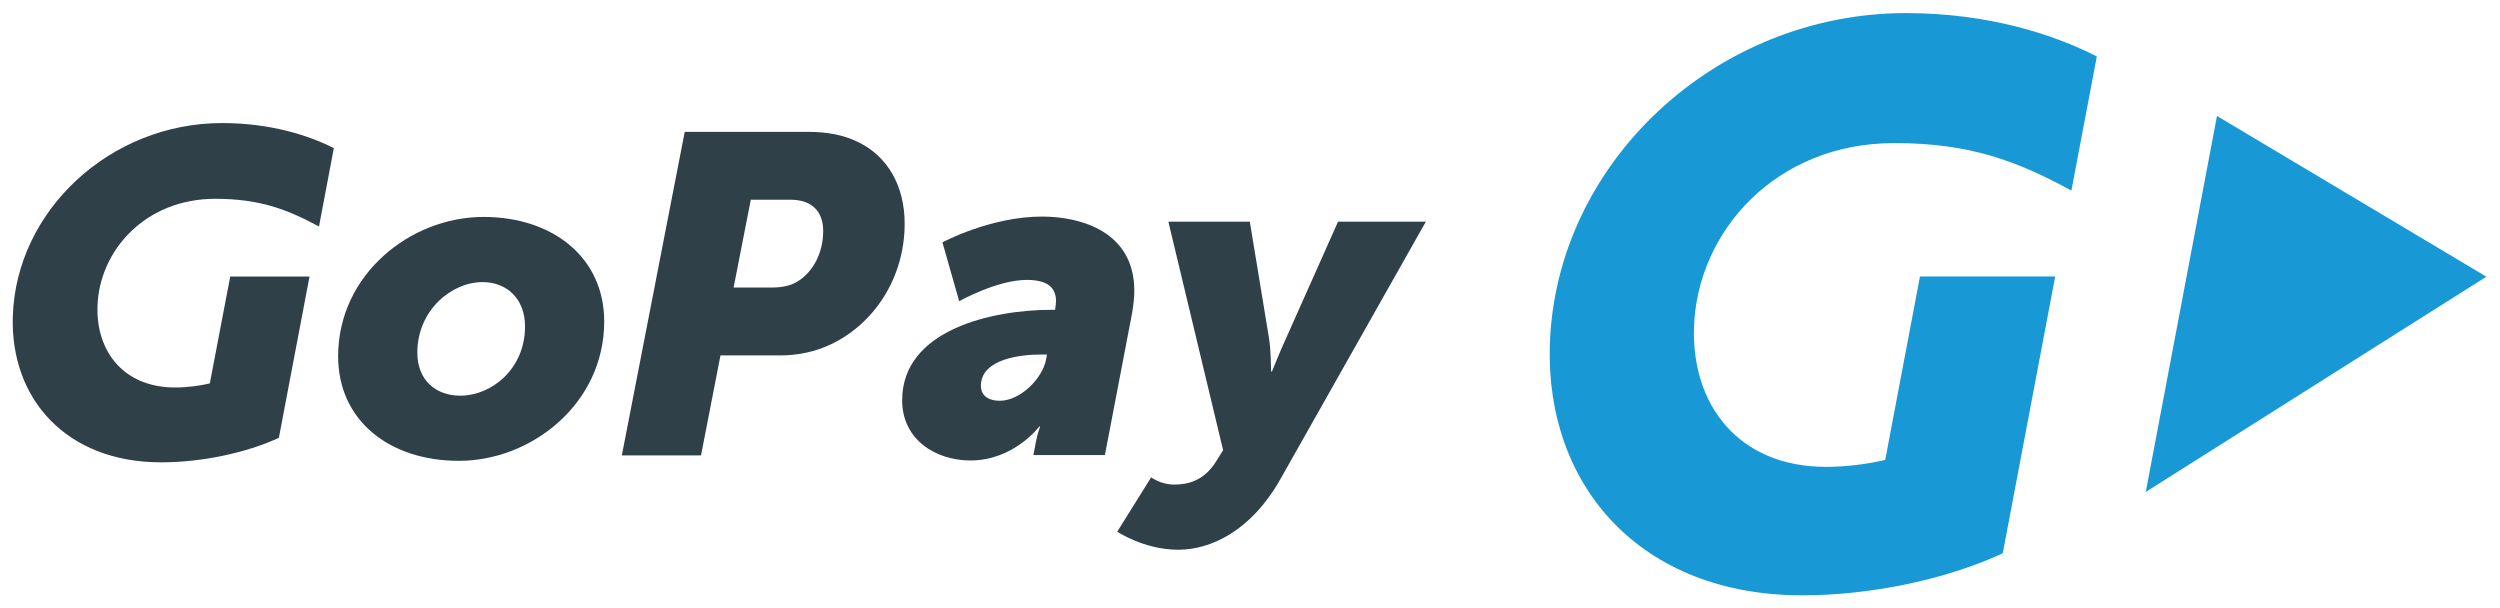
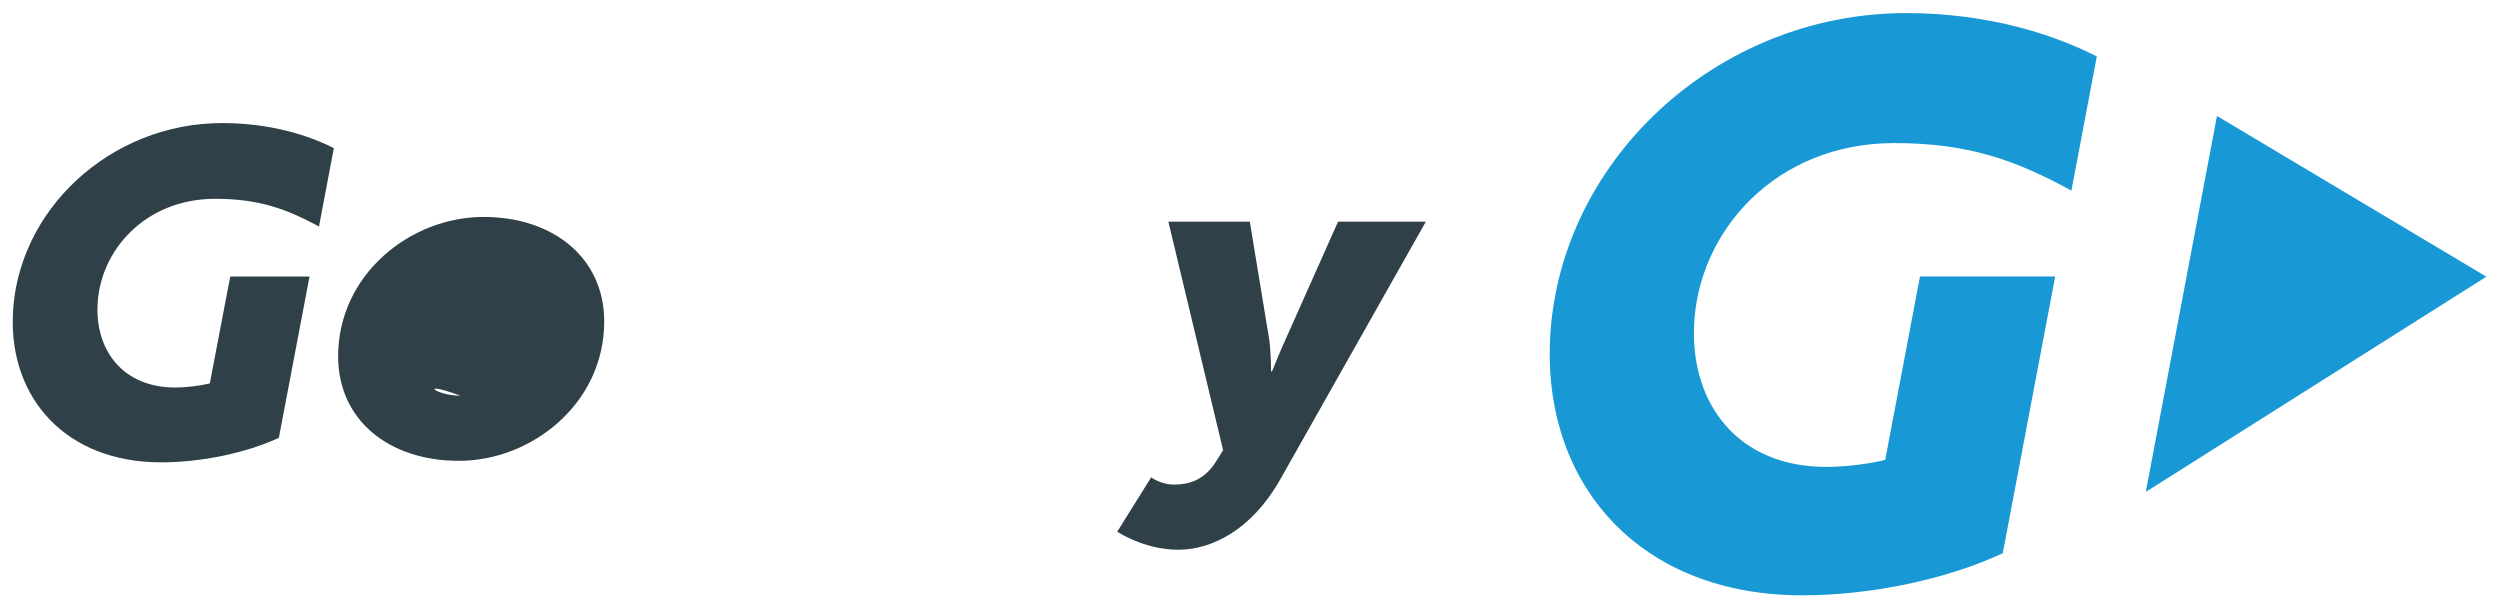
<svg xmlns="http://www.w3.org/2000/svg" xmlns:ns1="http://sodipodi.sourceforge.net/DTD/sodipodi-0.dtd" xmlns:ns2="http://www.inkscape.org/namespaces/inkscape" version="1.1" id="svg833" xml:space="preserve" width="970.672" height="236.119" viewBox="0 0 970.672 236.119" ns1:docname="gopay-new.svg" ns2:version="1.0.1 (c497b03c, 2020-09-10)">
  <ns1:namedview pagecolor="#ffffff" bordercolor="#666666" borderopacity="1" objecttolerance="10" gridtolerance="10" guidetolerance="10" ns2:pageopacity="0" ns2:pageshadow="2" ns2:window-width="820" ns2:window-height="480" id="namedview2107" showgrid="false" fit-margin-top="5" lock-margins="false" fit-margin-left="5" fit-margin-right="5" fit-margin-bottom="5" ns2:zoom="0.74010145" ns2:cx="475.06047" ns2:cy="118.75066" ns2:window-x="0" ns2:window-y="25" ns2:window-maximized="0" ns2:current-layer="svg833" />
  <defs id="defs837">
    <clipPath clipPathUnits="userSpaceOnUse" id="clipPath849">
      <path d="M 0,320.13 H 1066.067 V 0 H 0 Z" id="path847" />
    </clipPath>
  </defs>
  <g id="g841" transform="matrix(1.333,0,0,-1.333,-235.653,332.171)">
    <g id="g843">
      <g id="g845" clip-path="url(#clipPath849)">
        <g id="g851" transform="translate(701.731,75.789)">
          <path d="m 0,0 c -47.001,0 -74.808,31.738 -73.518,73.005 1.648,52.827 48.219,96.584 103.769,96.584 23.831,0 42.881,-6.159 55.555,-12.631 l -7.407,-39.065 c -15.885,8.63 -29.538,13.833 -51.579,13.833 -34.631,0 -57.482,-25.849 -58.349,-53.734 -0.695,-22.211 12.68,-40.579 38.542,-40.579 5.849,0 12.62,0.902 17.157,2.034 L 34.293,92.873 73.679,92.866 58.406,12.246 C 41.744,4.532 19.79,0 0,0" style="fill:#1899d6;fill-opacity:1;fill-rule:nonzero;stroke:none" id="path853" />
        </g>
        <g id="g855" transform="translate(900.994,168.599)">
          <path d="M 0,0 -78.46,46.813 -99.199,-62.688 Z" style="fill:#1899d6;fill-opacity:1;fill-rule:nonzero;stroke:none" id="path857" />
        </g>
        <g id="g859" transform="translate(310.863,133.94)">
-           <path d="m 0,0 c 9.095,0 18.851,7.777 18.851,20.169 0,8.042 -5.275,12.915 -12.391,12.915 -8.963,0 -18.983,-8.169 -18.983,-20.561 C -12.523,4.613 -7.251,0 0,0 m 6.725,52.063 c 20.427,0 35.189,-11.995 35.189,-30.445 0,-23.988 -21.222,-40.597 -42.306,-40.597 -20.433,0 -35.198,11.863 -35.198,30.45 0,23.856 21.093,40.592 42.315,40.592" style="fill:#2f4049;fill-opacity:1;fill-rule:nonzero;stroke:none" id="path861" />
+           <path d="m 0,0 C -12.523,4.613 -7.251,0 0,0 m 6.725,52.063 c 20.427,0 35.189,-11.995 35.189,-30.445 0,-23.988 -21.222,-40.597 -42.306,-40.597 -20.433,0 -35.198,11.863 -35.198,30.45 0,23.856 21.093,40.592 42.315,40.592" style="fill:#2f4049;fill-opacity:1;fill-rule:nonzero;stroke:none" id="path861" />
        </g>
        <g id="g863" transform="translate(401.666,165.442)">
-           <path d="m 0,0 c 2.902,0 5.672,0.529 7.777,1.979 4.35,2.899 7.117,8.301 7.117,14.497 0,5.539 -3.162,9.095 -9.489,9.095 H -6.193 L -11.201,0 Z m -25.438,45.343 h 35.983 c 5.537,0 10.282,-0.921 14.37,-2.899 8.83,-4.217 13.706,-12.916 13.706,-23.857 0,-15.82 -8.96,-29.264 -21.616,-35.191 -4.482,-2.115 -9.492,-3.168 -14.5,-3.168 h -17.531 l -5.666,-29.126 h -23.067 z" style="fill:#2f4049;fill-opacity:1;fill-rule:nonzero;stroke:none" id="path865" />
-         </g>
+           </g>
        <g id="g867" transform="translate(468.032,132.465)">
-           <path d="m 0,0 c 5.929,0 12.387,6.461 13.444,11.995 l 0.265,1.455 H 11.598 C 6.72,13.45 -5.534,12.392 -5.534,4.35 -5.534,1.847 -3.825,0 0,0 m 15.156,26.492 h 0.923 c 0.133,0.925 0.263,2.111 0.263,2.508 0,4.481 -3.162,6.195 -8.567,6.195 C -0.793,35.195 -11.864,29 -11.864,29 l -4.878,17.137 c 0,0 13.972,7.508 29.001,7.508 11.466,0 26.887,-4.477 26.887,-21.614 0,-1.978 -0.263,-4.217 -0.66,-6.592 L 30.582,-15.814 H 9.752 l 0.788,4.085 c 0.402,2.238 1.19,4.216 1.19,4.216 h -0.264 c 0,0 -7.381,-9.883 -20.036,-9.883 -10.149,0 -19.903,6.063 -19.903,17.529 0,20.565 26.23,26.359 43.629,26.359" style="fill:#2f4049;fill-opacity:1;fill-rule:nonzero;stroke:none" id="path869" />
-         </g>
+           </g>
        <g id="g871" transform="translate(518.81,108.044)">
          <path d="m 0,0 c 3.955,0 8.701,1.058 12.259,6.856 l 1.976,3.165 -15.947,66.564 h 23.725 l 5.535,-33.612 c 0.658,-3.694 0.658,-10.021 0.658,-10.021 h 0.268 c 0,0 2.372,5.936 4.082,9.624 l 15.16,34.009 H 73.287 L 30.846,1.455 C 22.41,-13.444 10.678,-18.979 1.187,-18.979 c -10.017,0 -17.792,5.27 -17.792,5.27 l 9.883,15.82 C -6.722,2.111 -3.955,0 0,0" style="fill:#2f4049;fill-opacity:1;fill-rule:nonzero;stroke:none" id="path873" />
        </g>
        <g id="g875" transform="translate(223.702,114.524)">
          <path d="m 0,0 c -27.61,0 -43.944,18.495 -43.187,42.54 0.967,30.785 28.324,56.282 60.958,56.282 14,0 25.1,-3.528 32.546,-7.302 L 45.999,68.688 c -9.334,5.031 -17.3,8.071 -30.24,8.071 -20.348,0 -33.772,-15.062 -34.28,-31.309 -0.407,-12.946 7.447,-23.653 22.641,-23.653 3.437,0 7.414,0.533 10.079,1.19 l 5.947,31.131 H 43.237 L 34.31,7.137 C 24.523,2.64 11.626,0 0,0" style="fill:#2f4049;fill-opacity:1;fill-rule:nonzero;stroke:none" id="path877" />
        </g>
      </g>
    </g>
  </g>
</svg>